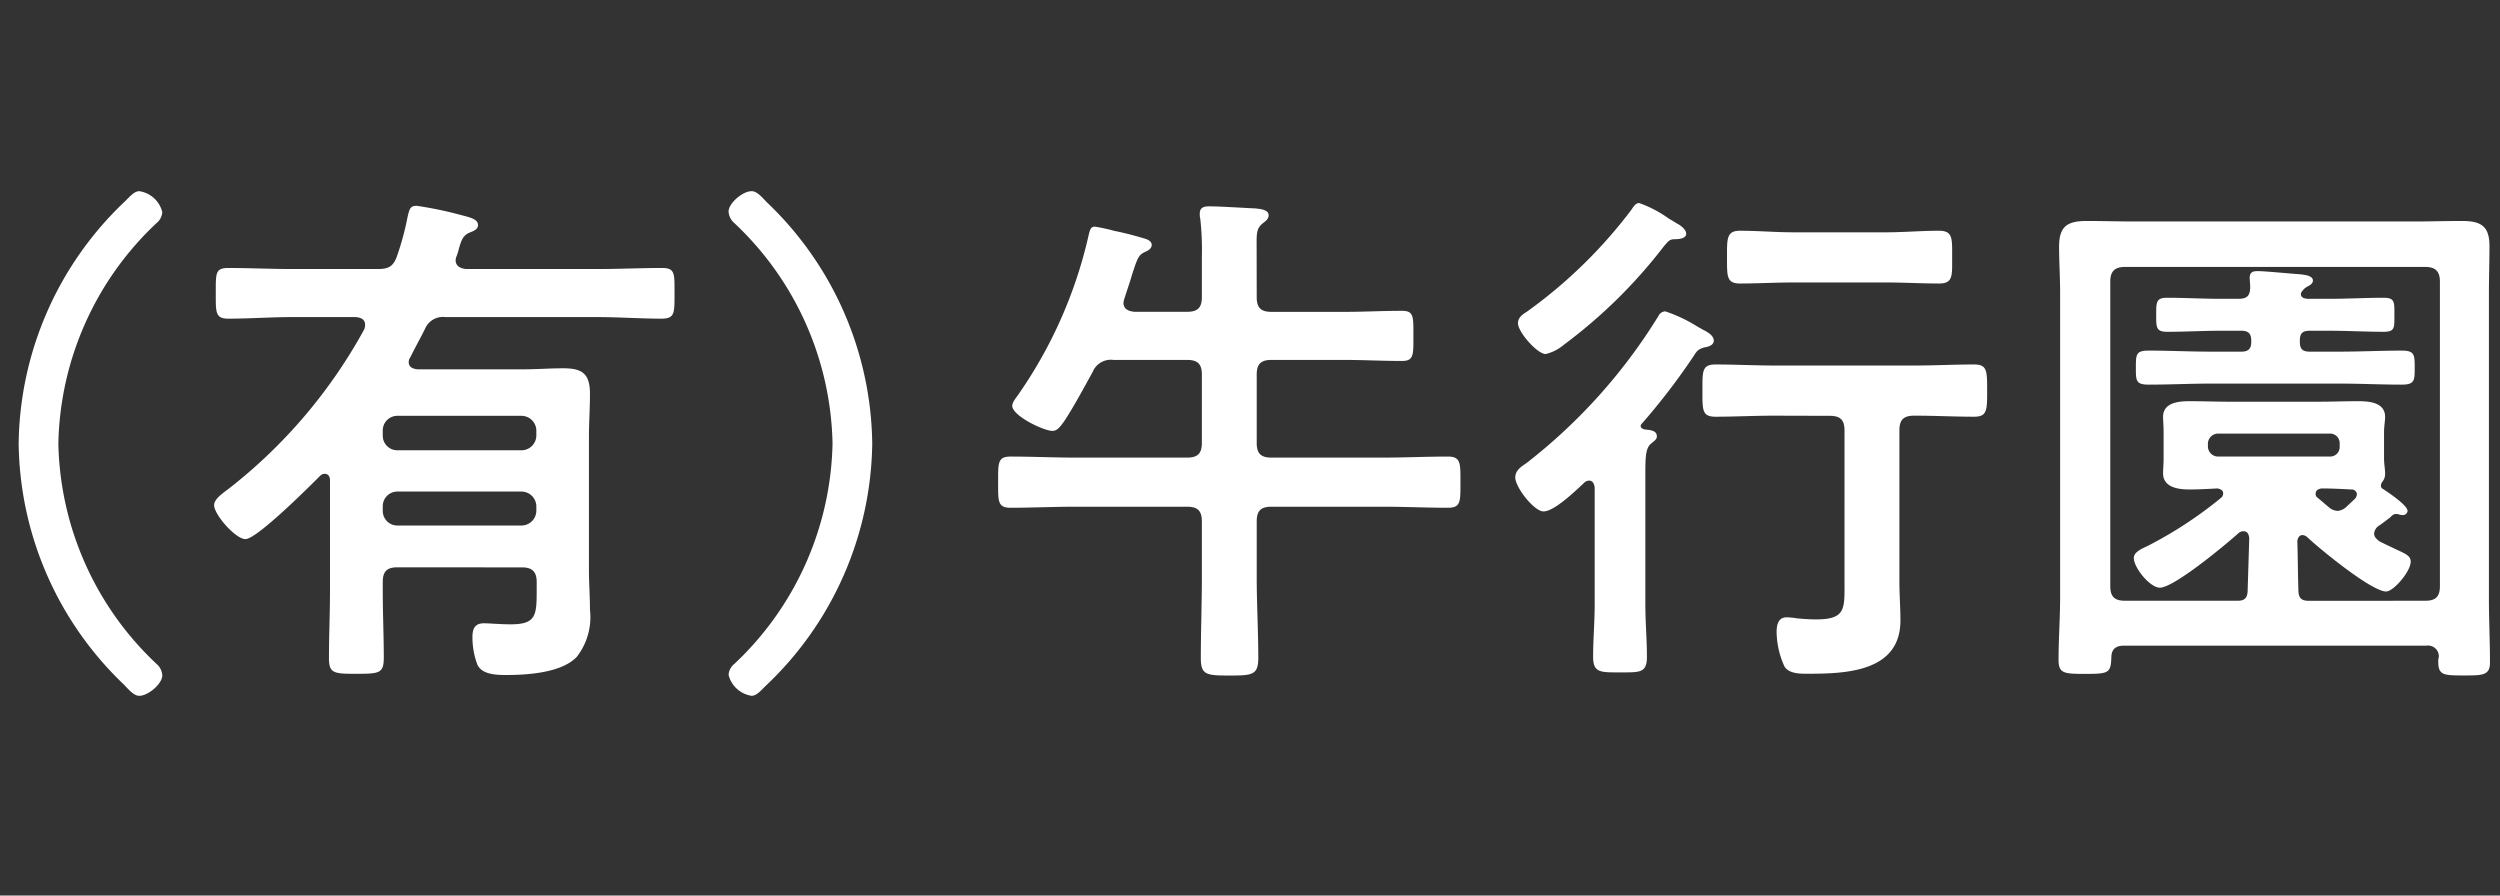
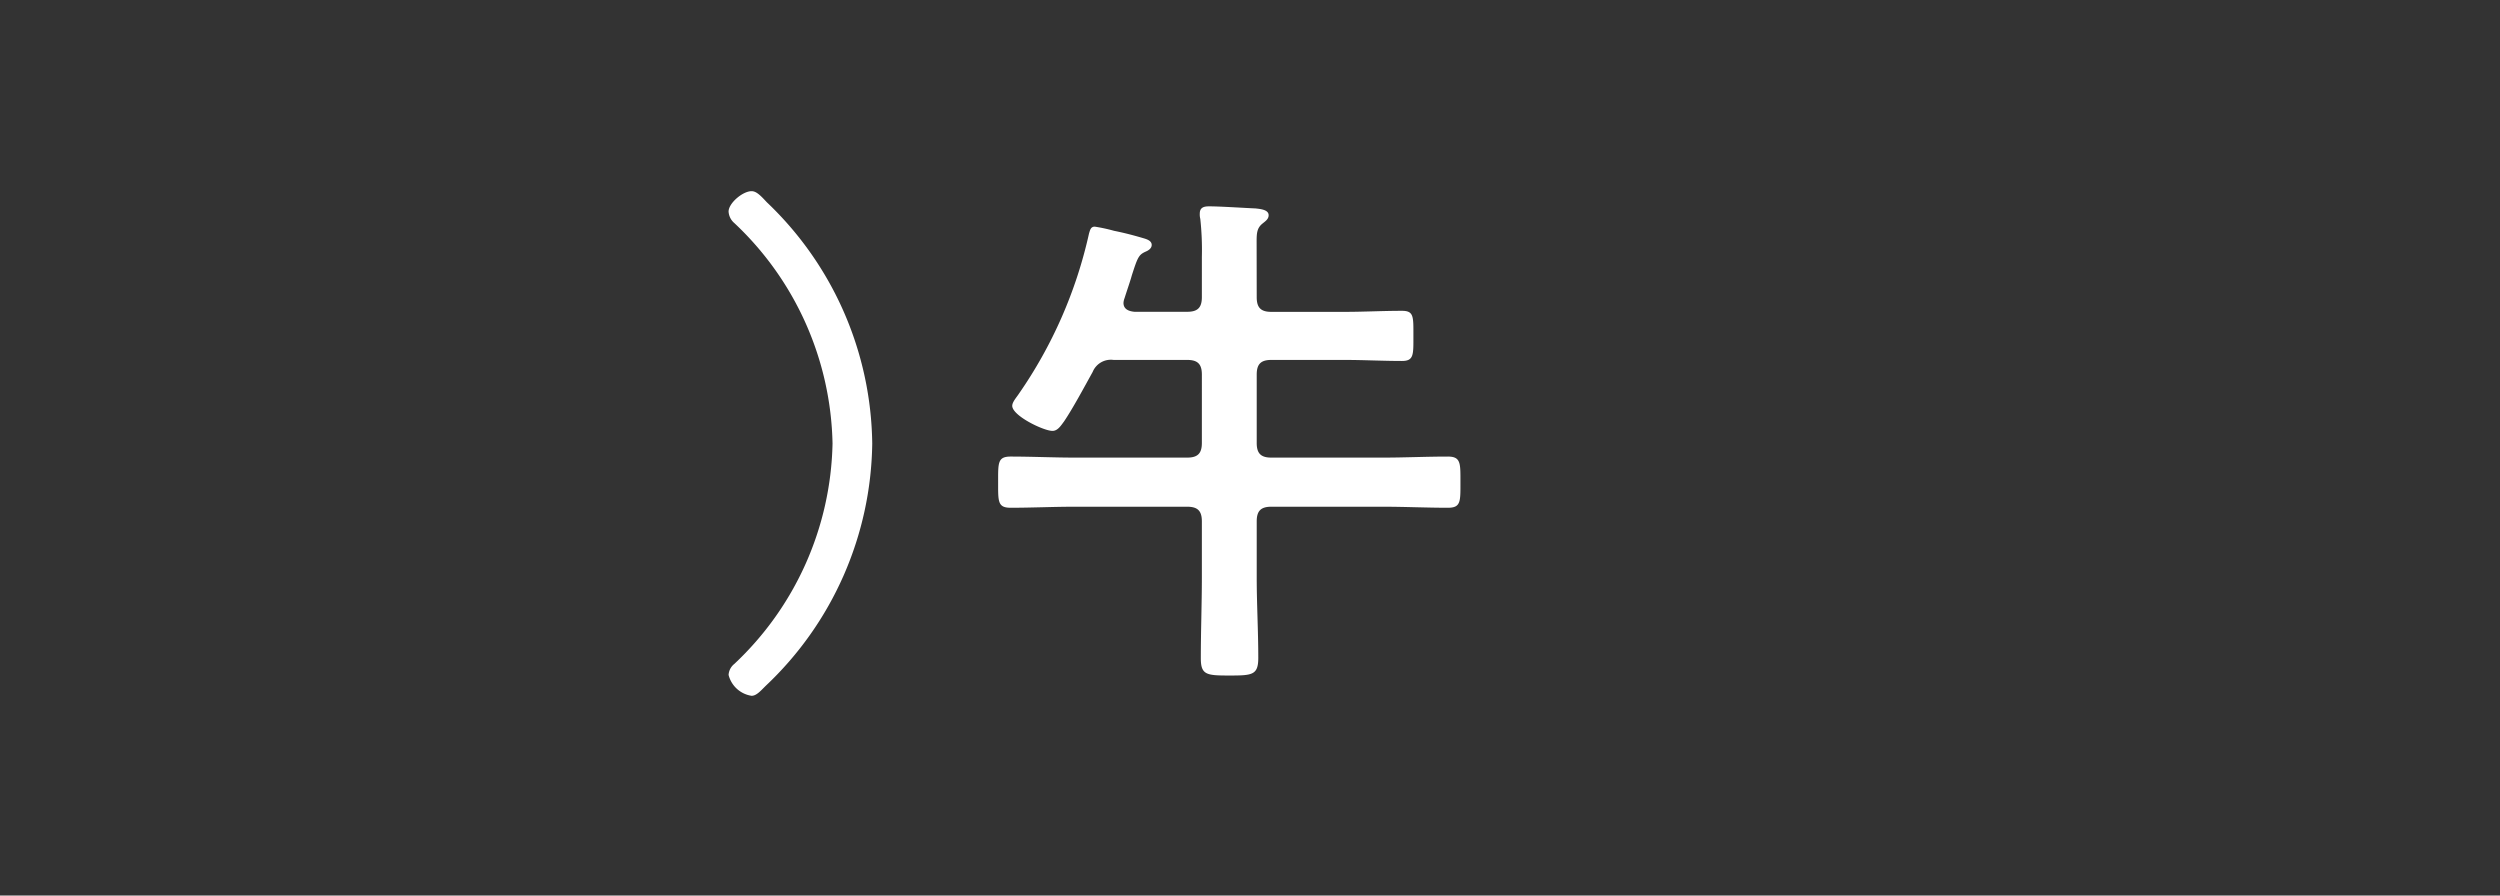
<svg xmlns="http://www.w3.org/2000/svg" width="134" height="48" viewBox="0 0 134 48">
  <rect x="0" y="0" width="134" height="48" fill="#333333" stroke="none" />
  <g transform="translate(7372 5191)">
    <g transform="translate(-77.124)">
-       <path d="M154.124,23.771a18.163,18.163,0,0,1,5.712-12.992c.279-.28.5-.532.756-.532a1.5,1.5,0,0,1,1.231,1.12.816.816,0,0,1-.307.588,16.652,16.652,0,0,0-5.264,11.816,16.652,16.652,0,0,0,5.264,11.816.876.876,0,0,1,.307.616c0,.448-.756,1.092-1.231,1.092-.252,0-.477-.224-.813-.588a18.141,18.141,0,0,1-5.655-12.936" transform="translate(-7448 -5191)" fill="#fff" />
-       <path d="M174.424,30.408c-.561,0-.784.224-.784.784v.5c0,1.176.055,2.38.055,3.556,0,.84-.223.868-1.483.868-1.2,0-1.456-.028-1.456-.84,0-1.176.055-2.38.055-3.584V25.732c0-.168-.084-.336-.28-.336a.342.342,0,0,0-.252.112c-.559.56-3.387,3.388-4,3.388-.531,0-1.679-1.316-1.679-1.82,0-.336.475-.644.839-.924a27.631,27.631,0,0,0,7.2-8.484.669.669,0,0,0,.055-.252c0-.308-.223-.392-.5-.42h-3.416c-1.148,0-2.268.084-3.417.084-.7,0-.671-.336-.671-1.372,0-1.064-.029-1.344.671-1.344,1.149,0,2.269.056,3.417.056h4.591c.588,0,.84-.14,1.036-.7a14.92,14.92,0,0,0,.561-2.072c.111-.5.168-.616.5-.616a19.869,19.869,0,0,1,2.3.476c.532.14.979.224.979.56,0,.252-.307.336-.5.42-.336.168-.42.476-.532.868a2.585,2.585,0,0,1-.111.364.661.661,0,0,0-.057.224c0,.336.28.448.561.476h7.084c1.12,0,2.267-.056,3.416-.056.7,0,.672.28.672,1.344s.028,1.372-.7,1.372c-1.147,0-2.267-.084-3.387-.084h-8.2a1.038,1.038,0,0,0-1.092.644c-.252.5-.532,1.008-.784,1.512a.452.452,0,0,0-.084.252c0,.28.223.364.475.392h5.656c.729,0,1.428-.056,2.157-.056,1.036,0,1.427.308,1.427,1.372,0,.784-.055,1.54-.055,2.3v7.14c0,.7.055,1.4.055,2.128a3.473,3.473,0,0,1-.7,2.52c-.811.868-2.66.98-3.807.98-.533,0-1.317-.028-1.54-.588a4.189,4.189,0,0,1-.252-1.456c0-.448.139-.728.616-.728.279,0,.895.056,1.428.056,1.372,0,1.4-.476,1.4-1.848v-.42c0-.56-.252-.784-.784-.784Zm7.448-7.336a.8.8,0,0,0-.784-.784h-6.664a.782.782,0,0,0-.784.784v.28a.782.782,0,0,0,.784.784h6.664a.8.8,0,0,0,.784-.784Zm0,4.06a.8.8,0,0,0-.784-.784h-6.664a.782.782,0,0,0-.784.784v.252a.782.782,0,0,0,.784.784h6.664a.8.8,0,0,0,.784-.784Z" transform="translate(-7448 -5191)" fill="#fff" />
      <path d="M199.876,23.771a18.167,18.167,0,0,1-5.712,12.992c-.28.28-.5.532-.756.532a1.5,1.5,0,0,1-1.232-1.12.816.816,0,0,1,.307-.588,16.653,16.653,0,0,0,5.265-11.816,16.653,16.653,0,0,0-5.265-11.816.876.876,0,0,1-.307-.616c0-.448.756-1.092,1.232-1.092.252,0,.476.224.812.588a18.142,18.142,0,0,1,5.656,12.936" transform="translate(-7448 -5191)" fill="#fff" />
      <path d="M220.484,15.932c0,.56.224.784.784.784h3.92c1.035,0,2.043-.056,3.08-.056.644,0,.615.308.615,1.344,0,1.008.029,1.344-.615,1.344-1.037,0-2.045-.056-3.08-.056h-3.92c-.56,0-.784.224-.784.784v3.668c0,.56.224.784.784.784h5.991c1.149,0,2.3-.056,3.472-.056.7,0,.673.364.673,1.372,0,1.036.028,1.372-.673,1.372-1.146,0-2.323-.056-3.472-.056h-5.991c-.56,0-.784.224-.784.784v3c0,1.428.084,2.856.084,4.312,0,.924-.309.952-1.541.952s-1.539-.028-1.539-.924c0-1.456.056-2.912.056-4.34v-3c0-.56-.224-.784-.785-.784H210.74c-1.149,0-2.3.056-3.444.056-.7,0-.672-.336-.672-1.372s-.028-1.372.672-1.372c1.147,0,2.295.056,3.444.056h6.019c.561,0,.785-.224.785-.784V20.076c0-.56-.224-.784-.785-.784h-3.948a1.053,1.053,0,0,0-1.12.644c-.42.756-1.063,1.96-1.539,2.66-.168.224-.337.5-.616.5-.477,0-2.156-.812-2.156-1.344,0-.2.224-.448.335-.616a24.3,24.3,0,0,0,3.781-8.624c.055-.168.085-.364.307-.364a8.718,8.718,0,0,1,1.036.224c.56.112,1.093.252,1.653.42.168.056.363.14.363.336s-.195.308-.335.364c-.364.168-.42.308-.728,1.26-.084.308-.224.7-.393,1.232a.847.847,0,0,0-.056.252c0,.336.281.448.589.476h2.827c.561,0,.785-.224.785-.784V13.776a15.534,15.534,0,0,0-.084-2.044.953.953,0,0,1-.028-.28c0-.336.224-.392.5-.392.587,0,1.847.084,2.491.112.225.028.7.056.7.364,0,.224-.2.336-.364.476-.252.224-.28.476-.28.924Z" transform="translate(-7448 -5191)" fill="#fff" />
-       <path d="M241.063,22.82c0,.112.084.168.225.2.223.028.643.028.643.364,0,.168-.112.224-.307.392-.336.28-.309.812-.309,2.212V32.4c0,.952.084,1.876.084,2.8,0,.868-.363.84-1.428.84s-1.456.028-1.456-.84c0-.924.084-1.848.084-2.8V26.124c-.028-.168-.084-.364-.307-.364a.409.409,0,0,0-.252.112c-.448.42-1.6,1.54-2.185,1.54-.5,0-1.512-1.288-1.512-1.82,0-.392.336-.589.617-.784a29.625,29.625,0,0,0,7.055-7.868.433.433,0,0,1,.365-.252,7.92,7.92,0,0,1,1.763.84c.113.056.2.112.252.14.225.112.588.308.588.588,0,.252-.307.336-.5.364-.391.112-.42.224-.643.56a35.248,35.248,0,0,1-2.689,3.5c-.027.028-.084.084-.084.14m1.933-10c-.364,0-.393.028-.7.392a27.19,27.19,0,0,1-5.349,5.264,2.347,2.347,0,0,1-.979.5c-.449,0-1.485-1.176-1.485-1.652,0-.308.252-.476.477-.616a25.915,25.915,0,0,0,5.6-5.46c.113-.168.225-.364.42-.364a6.348,6.348,0,0,1,1.6.84c.195.112.336.2.42.252.168.084.5.308.5.56,0,.224-.336.28-.5.28m5.208,9.464c-1.065,0-2.1.056-3.137.056-.727,0-.7-.364-.7-1.4s-.028-1.4.7-1.4c1.036,0,2.072.056,3.137.056h7.588c1.036,0,2.071-.056,3.135-.056.7,0,.7.336.7,1.4s0,1.4-.7,1.4c-1.036,0-2.1-.056-3.135-.056h-.084c-.561,0-.784.224-.784.784v8.119c0,.7.055,1.373.055,2.073,0,2.716-2.828,2.856-4.9,2.856-.393,0-1.065.028-1.317-.392a4.579,4.579,0,0,1-.42-1.849c0-.363.084-.783.533-.783a3.781,3.781,0,0,1,.559.056c.309.028.7.056,1.008.056,1.624,0,1.54-.56,1.54-2.044V23.072c0-.56-.223-.784-.784-.784Zm1.035-7.14c-.951,0-1.9.056-2.855.056-.729,0-.7-.392-.7-1.4s-.028-1.428.7-1.428c.952,0,1.9.084,2.855.084h4.984c.924,0,1.876-.084,2.828-.084.756,0,.7.448.7,1.428s.055,1.4-.7,1.4c-.952,0-1.9-.056-2.828-.056Z" transform="translate(-7448 -5191)" fill="#fff" />
-       <path d="M266.964,34.608c-.448,0-.672.2-.672.644-.028.84-.168.868-1.429.868-1.119,0-1.4-.028-1.4-.756,0-1.12.084-2.24.084-3.36V15.68c0-.812-.056-1.652-.056-2.464,0-1.092.448-1.372,1.484-1.372.868,0,1.736.028,2.6.028h14.9c.868,0,1.736-.028,2.6-.028,1.008,0,1.484.252,1.484,1.344,0,.84-.029,1.68-.029,2.492V32.116c0,1.12.057,2.268.057,3.388,0,.7-.393.7-1.372.7-1.092,0-1.4,0-1.4-.728a.75.75,0,0,1,.029-.252.578.578,0,0,0-.672-.616ZM283.12,32.2c.56,0,.783-.224.783-.784V15.092c0-.532-.223-.784-.783-.784h-16.1c-.56,0-.785.252-.785.784V31.416c0,.56.225.784.785.784h6.048c.419,0,.532-.2.532-.616l.084-2.744c-.029-.2-.084-.364-.308-.364a.391.391,0,0,0-.252.084c-.644.588-3.472,2.94-4.228,2.94-.533,0-1.4-1.064-1.4-1.6,0-.308.448-.5.7-.616a22.078,22.078,0,0,0,3.977-2.6.3.3,0,0,0,.112-.252c0-.168-.169-.224-.308-.252-.5.028-1.008.056-1.512.056-.588,0-1.4-.112-1.4-.868,0-.252.028-.42.028-.812V23.184c0-.42-.028-.588-.028-.84,0-.756.812-.84,1.4-.84.728,0,1.456.028,2.184.028h4.732c.728,0,1.428-.028,2.128-.028.588,0,1.456.056,1.456.84,0,.252-.057.476-.057.84v1.372c0,.336.057.56.057.812a.654.654,0,0,1-.141.448.379.379,0,0,0-.084.224.19.19,0,0,0,.113.168c.252.168,1.316.868,1.316,1.176a.246.246,0,0,1-.252.224.828.828,0,0,1-.28-.056h-.112c-.112,0-.224.112-.308.2-.2.14-.393.308-.616.448a.563.563,0,0,0-.224.392c0,.2.14.308.279.42.393.2.7.336.925.448.56.252.756.364.756.644,0,.532-.924,1.6-1.316,1.6-.784,0-3.584-2.3-4.228-2.912a.417.417,0,0,0-.252-.112c-.168,0-.252.14-.28.308.028.868.028,1.736.056,2.6,0,.42.112.616.56.616Zm-10-16.184c.447,0,.615-.168.615-.644,0-.112-.027-.364-.027-.476,0-.308.168-.364.42-.364.42,0,1.792.14,2.268.168.2.028.7.056.7.336,0,.2-.224.28-.364.364a.852.852,0,0,0-.224.224.214.214,0,0,0-.056.14c0,.2.224.252.392.252h1.176c.952,0,1.9-.056,2.856-.056.616,0,.588.224.588.924s.028.9-.588.9c-.952,0-1.9-.056-2.856-.056h-1.092c-.392,0-.532.14-.532.532v.056c0,.392.14.532.532.532h1.624c1.092,0,2.212-.056,3.3-.056.7,0,.7.224.7.924,0,.672,0,.9-.7.9-1.092,0-2.212-.056-3.3-.056h-6.945c-1.091,0-2.211.056-3.3.056-.7,0-.7-.2-.7-.9,0-.728,0-.924.7-.924,1.092,0,2.212.056,3.3.056h1.653c.364,0,.532-.14.532-.532v-.056c0-.392-.168-.532-.532-.532h-1.12c-.952,0-1.9.056-2.856.056-.588,0-.588-.224-.588-.9,0-.7,0-.924.588-.924.951,0,1.9.056,2.856.056ZM278,24.472a.513.513,0,0,0,.531-.532v-.168A.513.513,0,0,0,278,23.24H272a.55.55,0,0,0-.532.532v.168a.55.55,0,0,0,.532.532Zm-.448,1.708c-.141.028-.309.084-.309.28a.228.228,0,0,0,.113.224l.588.5a.794.794,0,0,0,.476.2.763.763,0,0,0,.476-.224l.448-.42a.417.417,0,0,0,.112-.252.283.283,0,0,0-.308-.252c-.533-.028-1.064-.056-1.6-.056" transform="translate(-7448 -5191)" fill="#fff" />
    </g>
    <rect width="134" height="48" transform="translate(-7372 -5191)" fill="none" />
  </g>
</svg>